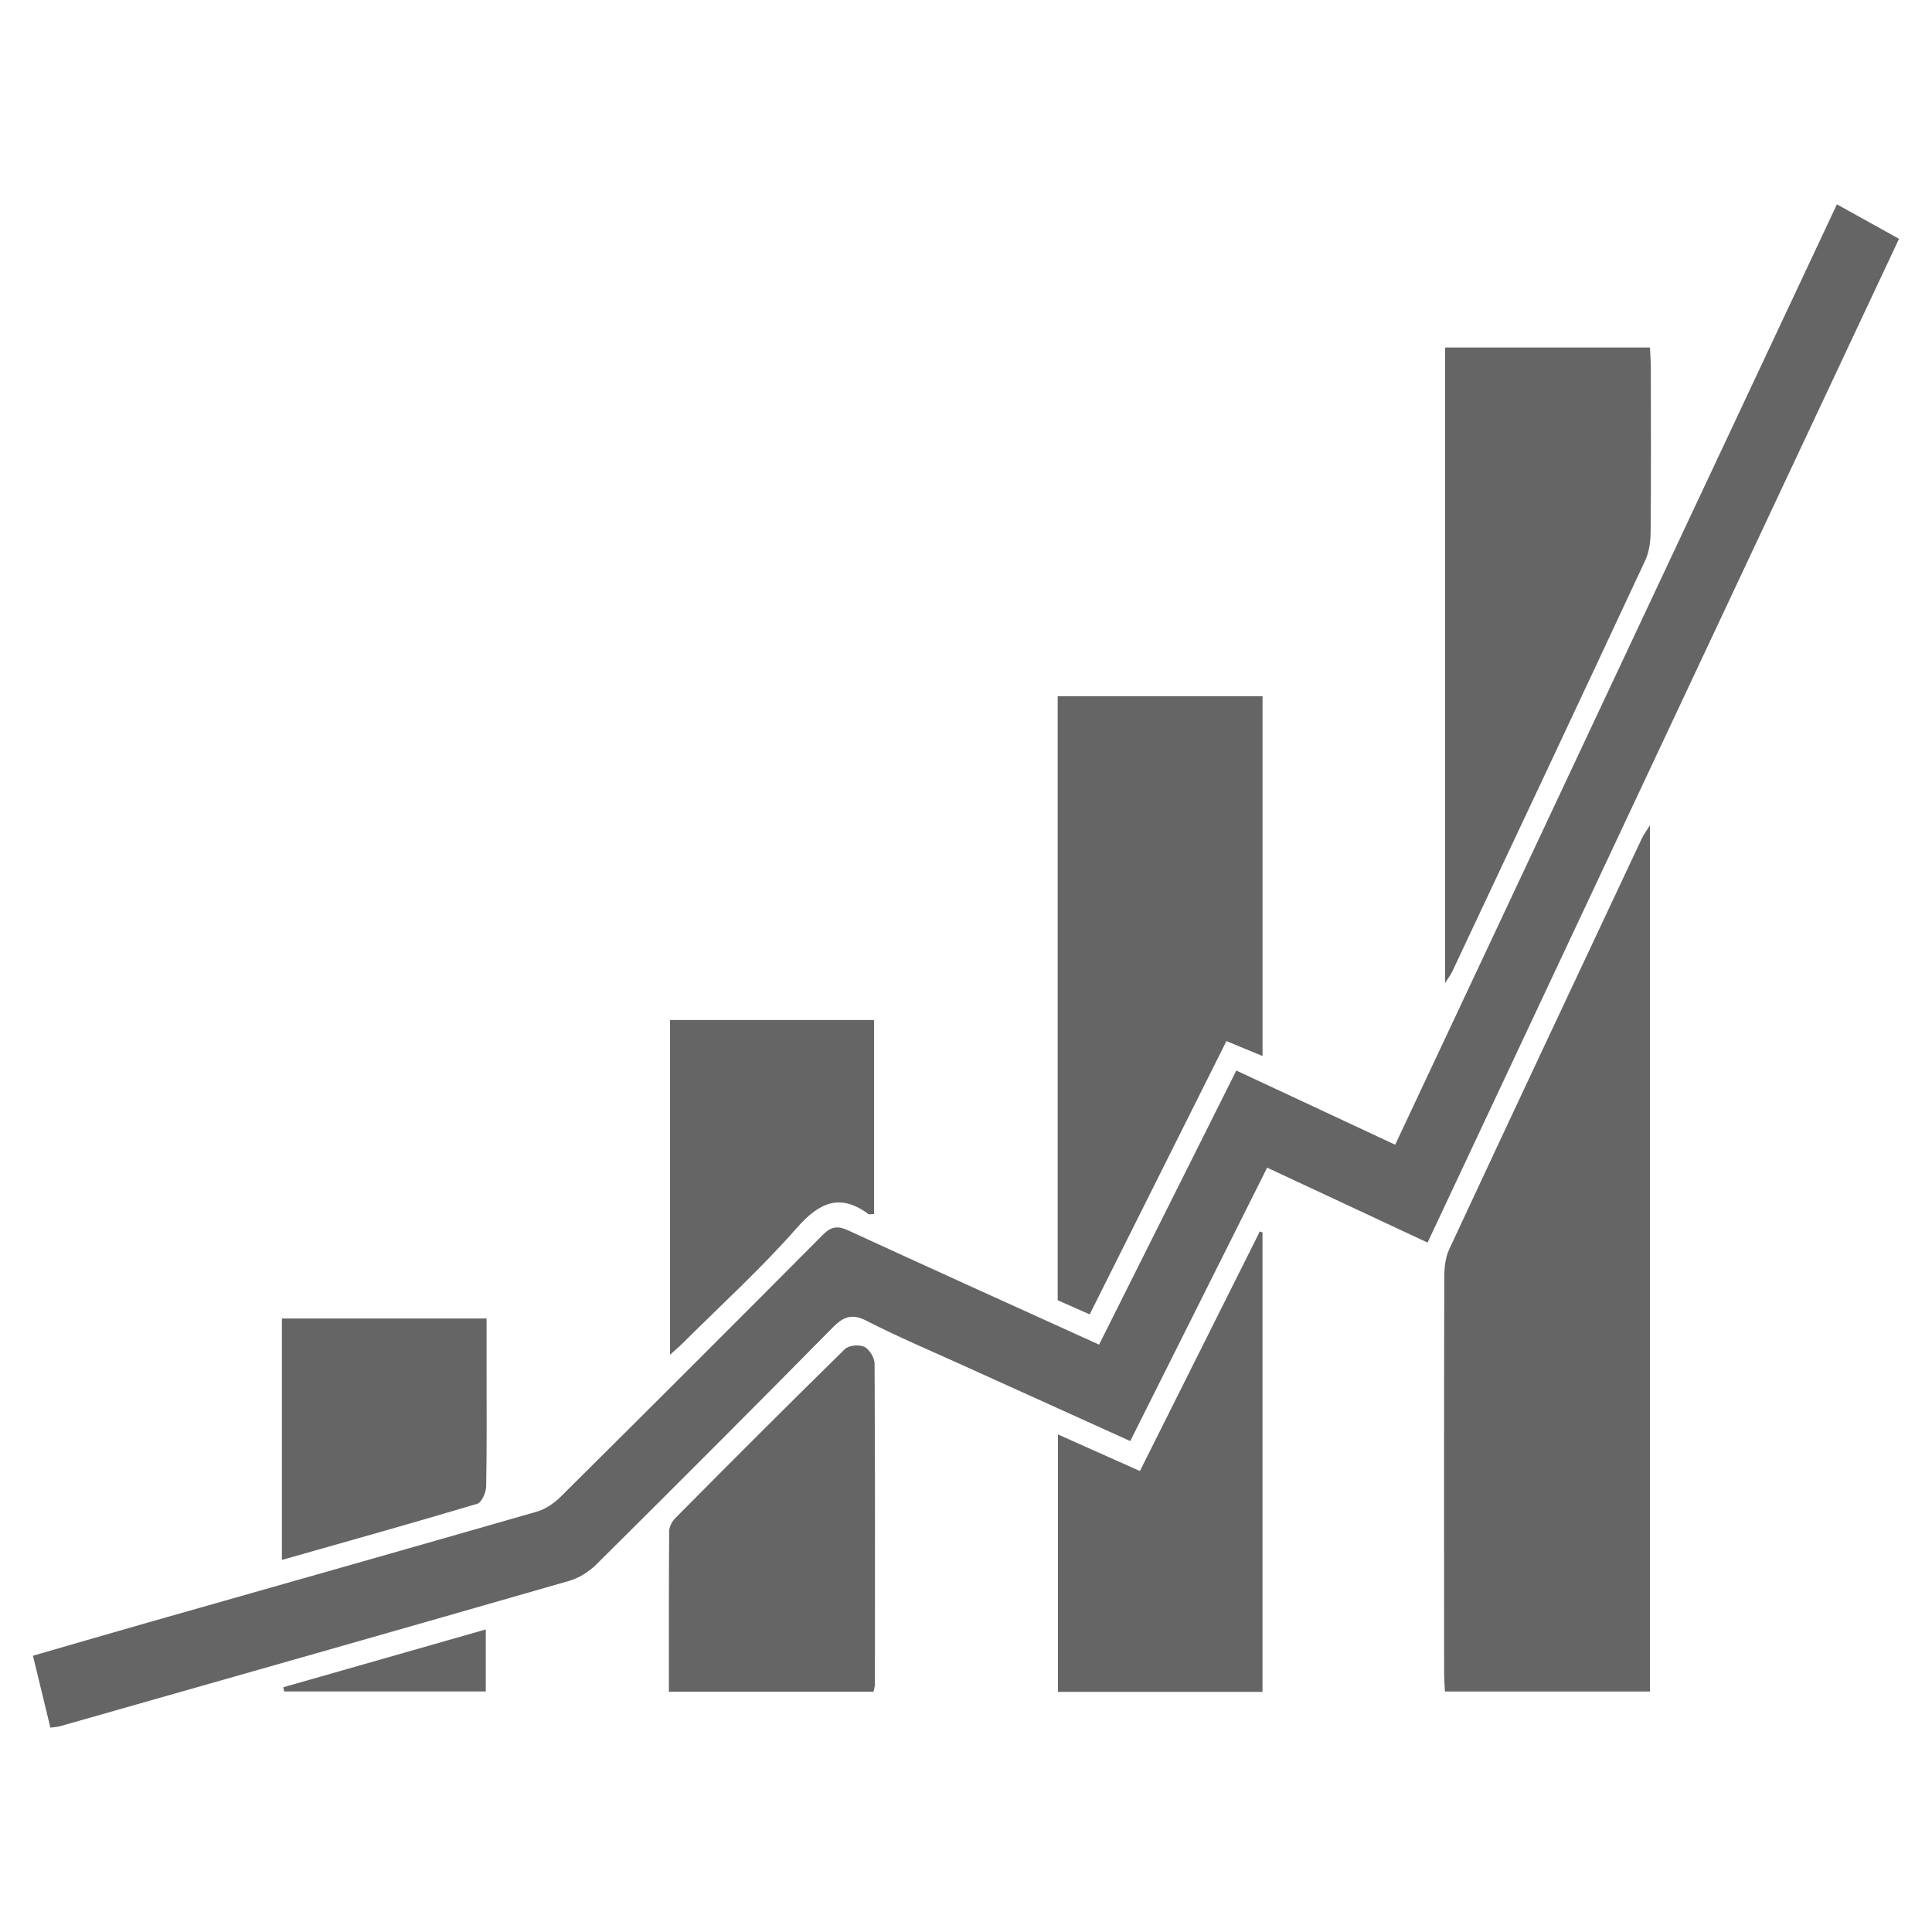
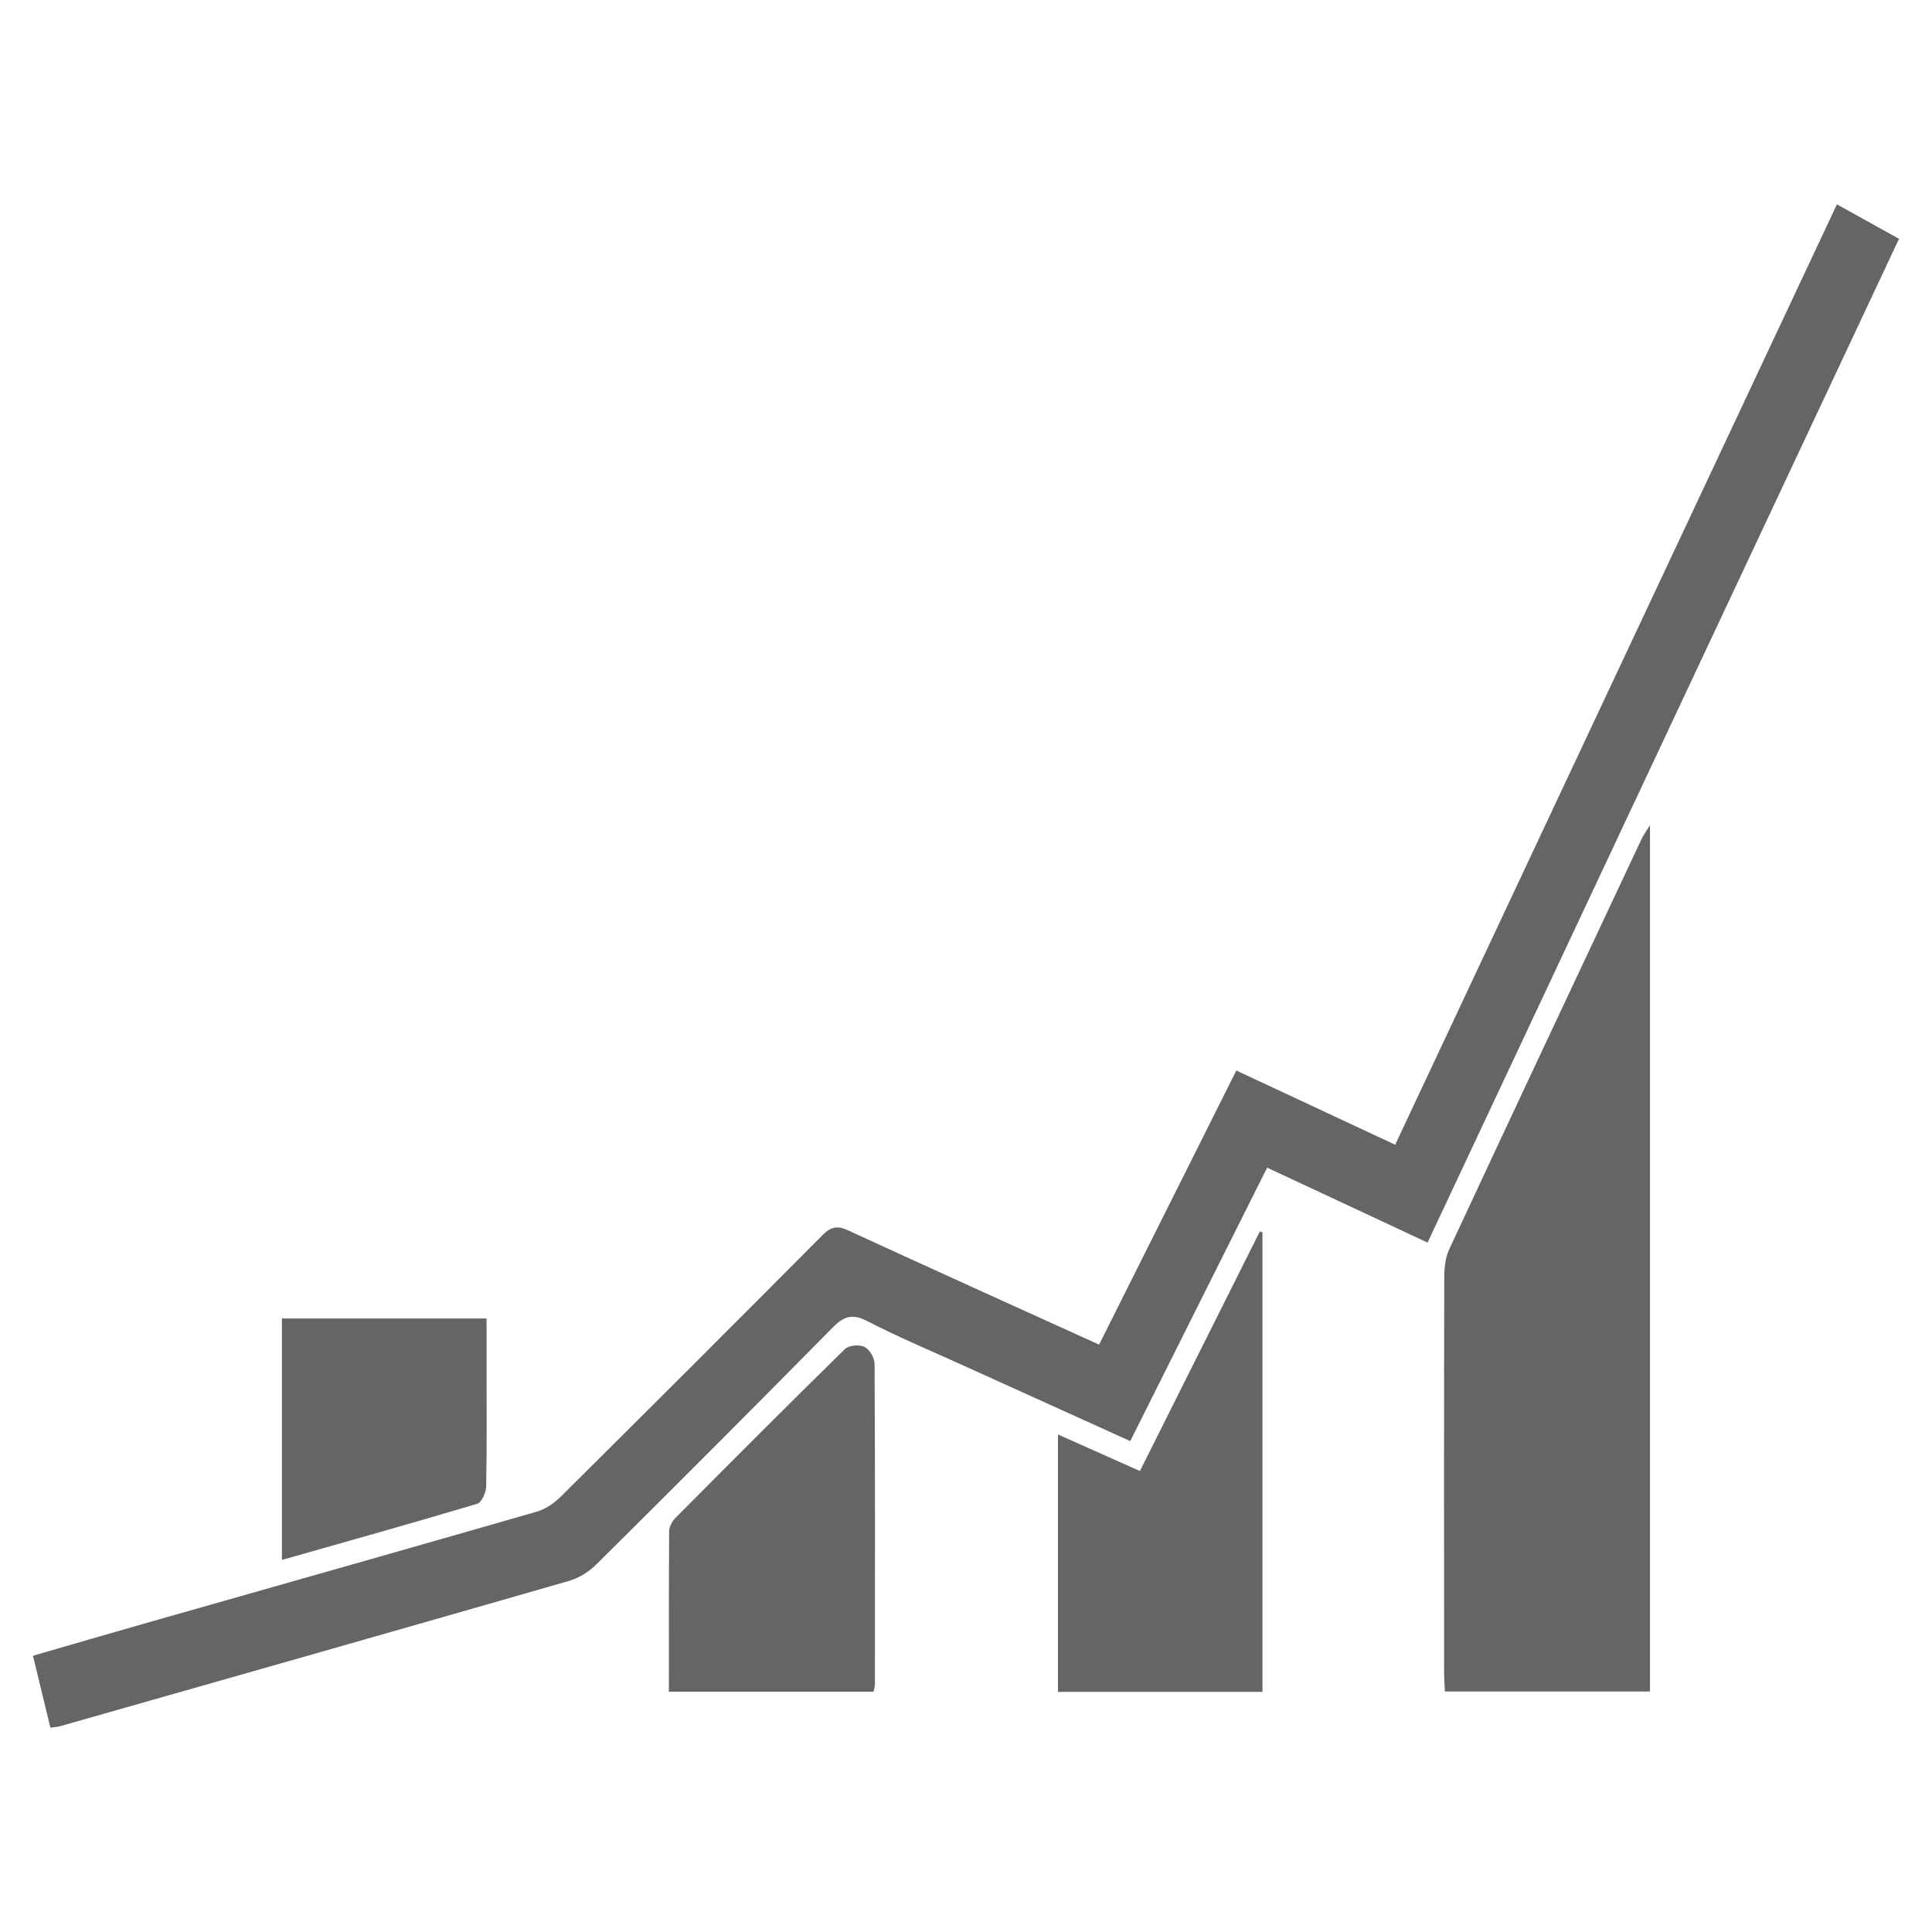
<svg xmlns="http://www.w3.org/2000/svg" version="1.1" id="Layer_1" x="0px" y="0px" width="150px" height="150px" viewBox="0 0 150 150" enable-background="new 0 0 150 150" xml:space="preserve">
  <g>
    <path fill-rule="evenodd" clip-rule="evenodd" fill="#656565" d="M95.989,83.115c4.198,1.961,8.234,3.846,12.332,5.762   c11.438-24.348,22.833-48.605,34.297-73.012c1.589,0.882,3.135,1.741,4.821,2.677c-12.219,26.013-24.389,51.925-36.603,77.931   c-4.15-1.939-8.228-3.844-12.455-5.818c-3.545,7.08-7.065,14.113-10.629,21.23c-4.377-1.98-8.648-3.91-12.918-5.848   c-2.523-1.145-5.077-2.219-7.547-3.488c-1.118-0.572-1.778-0.352-2.639,0.52c-6.08,6.17-12.198,12.291-18.34,18.385   c-0.587,0.584-1.365,1.068-2.13,1.287c-13.159,3.789-26.329,7.531-39.498,11.277c-0.216,0.063-0.446,0.07-0.768,0.117   c-0.444-1.834-0.878-3.623-1.354-5.584c3.031-0.877,5.962-1.734,8.899-2.57c10.077-2.869,20.159-5.719,30.228-8.619   c0.678-0.195,1.352-0.666,1.878-1.188c6.793-6.742,13.567-13.506,20.318-20.301c0.647-0.65,1.156-0.721,1.953-0.354   c6.438,2.965,12.896,5.881,19.498,8.877C88.874,97.328,92.398,90.289,95.989,83.115z" />
    <path fill-rule="evenodd" clip-rule="evenodd" fill="#656565" d="M128.104,64.063c0,22.582,0,44.881,0,67.266   c-5.301,0-10.527,0-15.924,0c-0.021-0.52-0.061-1.053-0.061-1.588c-0.005-10.184-0.011-20.365,0.013-30.549   c0.001-0.734,0.082-1.551,0.38-2.189c4.958-10.643,9.956-21.264,14.951-31.887C127.601,64.822,127.797,64.563,128.104,64.063z" />
-     <path fill-rule="evenodd" clip-rule="evenodd" fill="#656565" d="M84.604,102.049c-0.884-0.391-1.691-0.748-2.486-1.1   c0-15.645,0-31.219,0-46.899c5.322,0,10.574,0,15.905,0c0,9.296,0,18.521,0,27.94c-0.973-0.402-1.816-0.752-2.804-1.16   C91.685,87.895,88.166,94.928,84.604,102.049z" />
-     <path fill-rule="evenodd" clip-rule="evenodd" fill="#656565" d="M112.194,76.332c0-16.621,0-32.939,0-49.353   c5.3,0,10.522,0,15.909,0c0.022,0.532,0.066,1.066,0.067,1.6c0.006,4.256,0.022,8.511-0.016,12.766   c-0.007,0.731-0.123,1.536-0.423,2.177c-4.965,10.64-9.966,21.259-14.964,31.88C112.653,75.647,112.486,75.863,112.194,76.332z" />
    <path fill-rule="evenodd" clip-rule="evenodd" fill="#656565" d="M98.019,131.354c-5.332,0-10.556,0-15.879,0   c0-6.611,0-13.166,0-19.984c2.112,0.943,4.172,1.861,6.362,2.84c3.123-6.24,6.217-12.42,9.311-18.6   c0.069,0.025,0.138,0.049,0.206,0.074C98.019,107.525,98.019,119.367,98.019,131.354z" />
    <path fill-rule="evenodd" clip-rule="evenodd" fill="#656565" d="M67.825,131.344c-5.299,0-10.522,0-15.892,0   c0-4.205-0.011-8.34,0.021-12.475c0.004-0.344,0.24-0.766,0.485-1.014c4.36-4.389,8.727-8.771,13.141-13.096   c0.322-0.316,1.093-0.381,1.52-0.195c0.377,0.164,0.798,0.844,0.802,1.299c0.045,8.301,0.031,16.604,0.026,24.906   C67.929,130.916,67.878,131.061,67.825,131.344z" />
-     <path fill-rule="evenodd" clip-rule="evenodd" fill="#656565" d="M52.022,79.193c5.322,0,10.543,0,15.841,0   c0,5.053,0,10.037,0,15.064c-0.197,0-0.363,0.057-0.452-0.008c-2.185-1.607-3.782-0.92-5.549,1.092   c-2.785,3.168-5.897,5.994-8.873,8.961c-0.266,0.264-0.553,0.5-0.967,0.877C52.022,96.438,52.022,87.879,52.022,79.193z" />
    <path fill-rule="evenodd" clip-rule="evenodd" fill="#656565" d="M21.887,121.113c0-6.344,0-12.496,0-18.744   c5.284,0,10.493,0,15.89,0c0,1.242,0,2.439,0,3.635c-0.001,3.137,0.028,6.275-0.031,9.41c-0.009,0.467-0.357,1.238-0.683,1.336   C32.073,118.24,27.063,119.643,21.887,121.113z" />
-     <path fill-rule="evenodd" clip-rule="evenodd" fill="#656565" d="M37.715,126.51c0,1.723,0,3.223,0,4.814   c-5.26,0-10.458,0-15.657,0c-0.021-0.109-0.042-0.217-0.063-0.326C27.181,129.518,32.364,128.037,37.715,126.51z" />
  </g>
</svg>